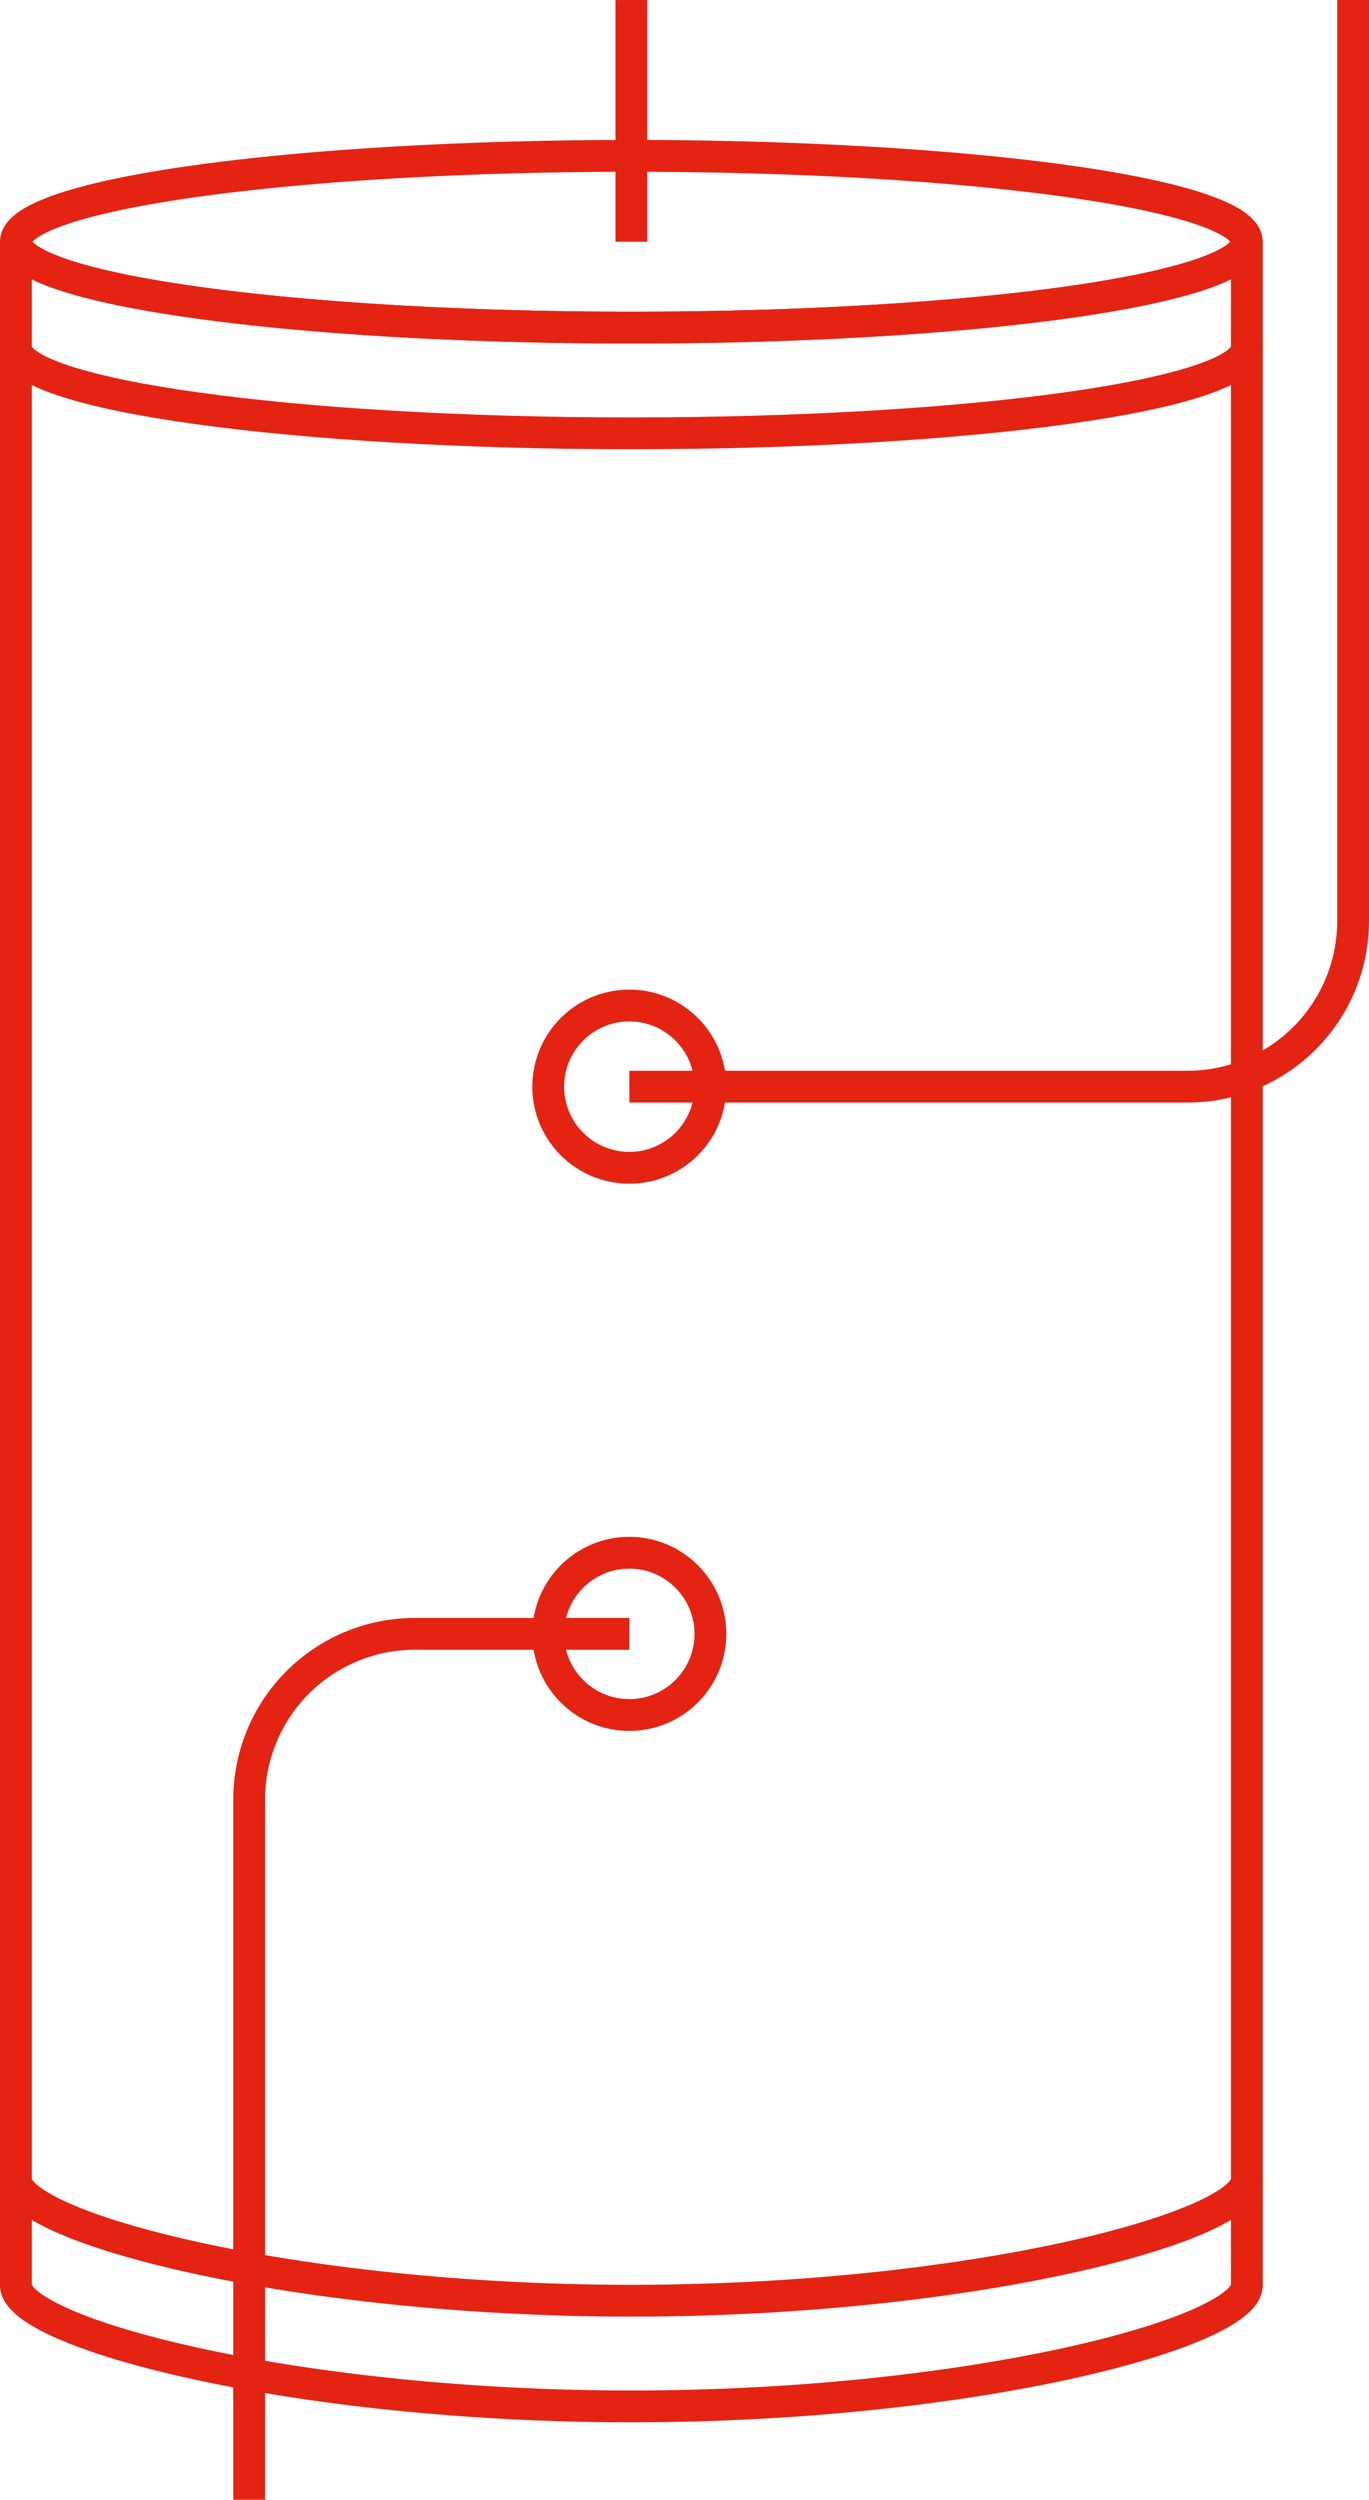
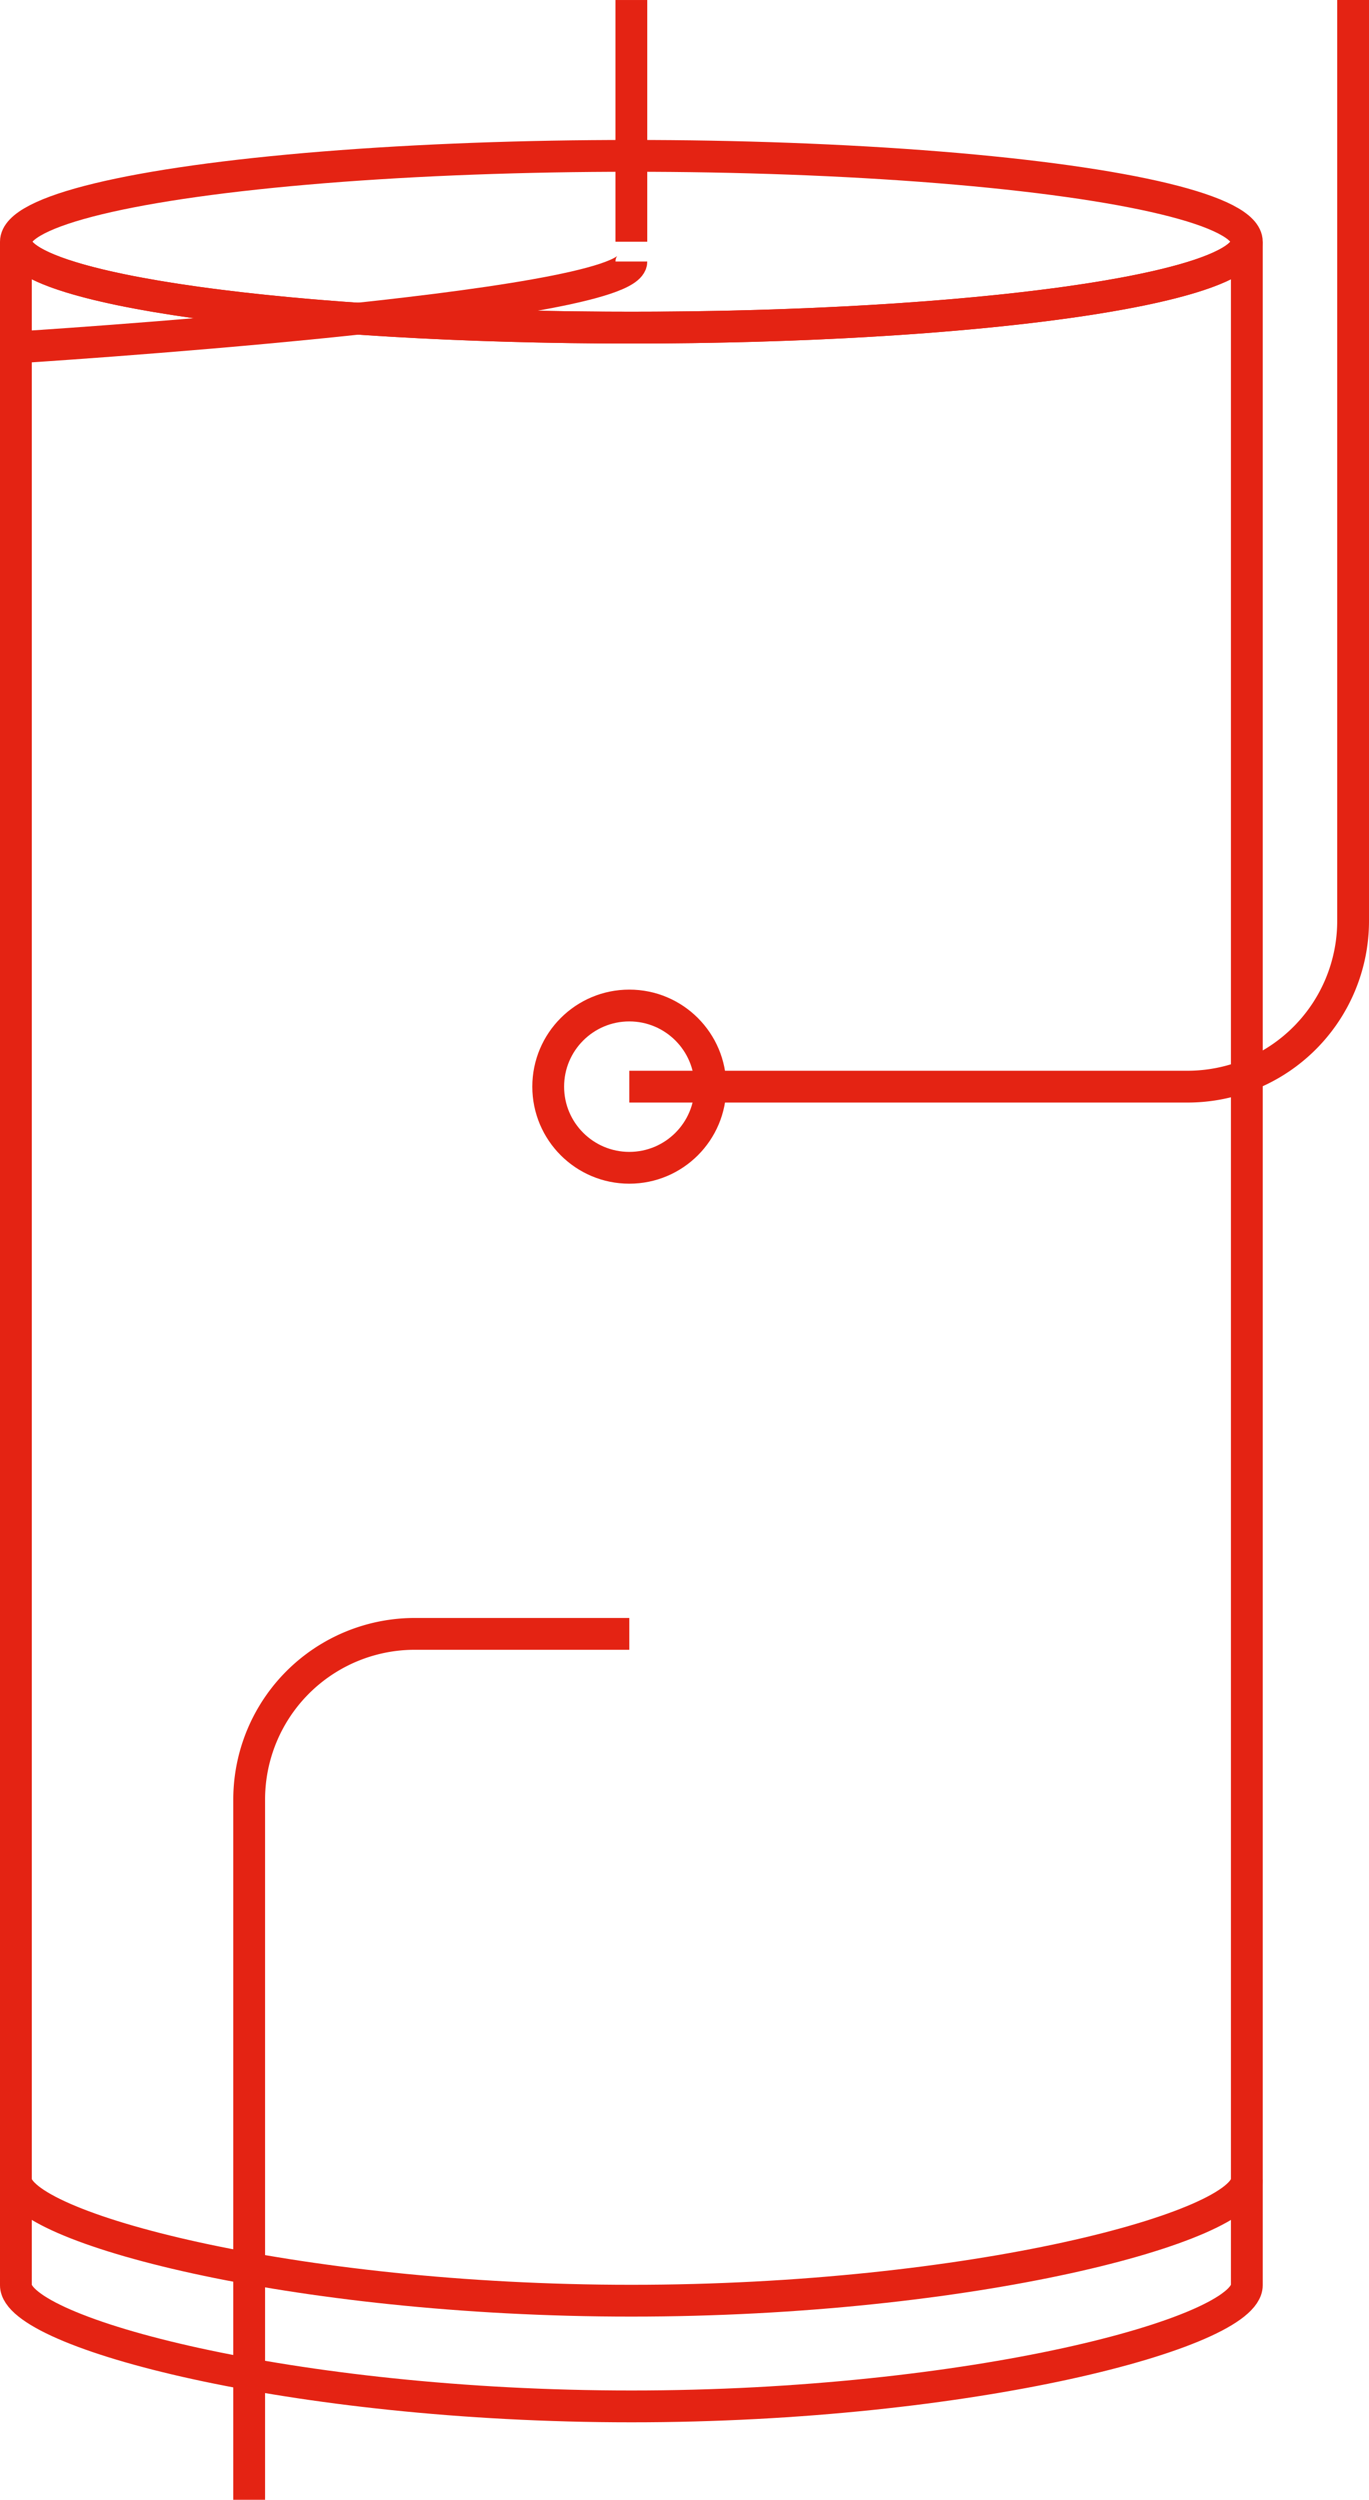
<svg xmlns="http://www.w3.org/2000/svg" width="86.109" height="157.152" viewBox="0 0 86.109 157.152">
  <g id="Group_210" data-name="Group 210" transform="translate(-425 -2589.387)">
    <g id="Group_197" data-name="Group 197" transform="translate(48.067)">
      <g id="Group_195" data-name="Group 195" transform="translate(5 -3.555)">
        <circle id="Ellipse_15" data-name="Ellipse 15" cx="5.101" cy="5.101" r="5.101" transform="translate(406.415 2656.155)" fill="none" stroke="#e42313" stroke-miterlimit="10" stroke-width="2" />
        <ellipse id="Ellipse_16" data-name="Ellipse 16" cx="38.712" cy="5.399" rx="38.712" ry="5.399" transform="translate(372.933 2602.74)" fill="none" stroke="#e42313" stroke-miterlimit="10" stroke-width="2" />
        <path id="Path_878" data-name="Path 878" d="M1.187,12.668c0,2.982,17.333,5.4,38.712,5.4s38.712-2.417,38.712-5.4v128.47c0,2.982-17.333,7.615-38.712,7.615S1.187,144.12,1.187,141.138Z" transform="translate(371.746 2595.471)" fill="none" stroke="#e42313" stroke-miterlimit="10" stroke-width="2" />
        <path id="Path_879" data-name="Path 879" d="M78.612,114.226c0,2.982-17.334,7.615-38.712,7.615s-38.712-4.633-38.712-7.615" transform="translate(371.746 2615.738)" fill="none" stroke="#e42313" stroke-miterlimit="10" stroke-width="2" />
-         <path id="Path_880" data-name="Path 880" d="M1.187,18.208c0,2.982,17.333,5.4,38.712,5.4s38.712-2.418,38.712-5.4" transform="translate(371.746 2596.576)" fill="none" stroke="#e42313" stroke-miterlimit="10" stroke-width="2" />
+         <path id="Path_880" data-name="Path 880" d="M1.187,18.208s38.712-2.418,38.712-5.4" transform="translate(371.746 2596.576)" fill="none" stroke="#e42313" stroke-miterlimit="10" stroke-width="2" />
        <line id="Line_50" data-name="Line 50" y2="15.196" transform="translate(411.645 2592.943)" fill="none" stroke="#e42313" stroke-miterlimit="10" stroke-width="2" />
        <path id="Path_881" data-name="Path 881" d="M29.652,68.313h35.11A10.416,10.416,0,0,0,75.178,57.9V0" transform="translate(381.864 2592.943)" fill="none" stroke="#e42313" stroke-miterlimit="10" stroke-width="2" />
-         <circle id="Ellipse_17" data-name="Ellipse 17" cx="5.101" cy="5.101" r="5.101" transform="translate(406.415 2690.557)" fill="none" stroke="#e42313" stroke-miterlimit="10" stroke-width="2" />
        <path id="Path_882" data-name="Path 882" d="M33.63,85.627H20.136A10.416,10.416,0,0,0,9.72,96.043v44.021" transform="translate(377.886 2610.031)" fill="none" stroke="#e42313" stroke-miterlimit="10" stroke-width="2" />
      </g>
    </g>
  </g>
</svg>